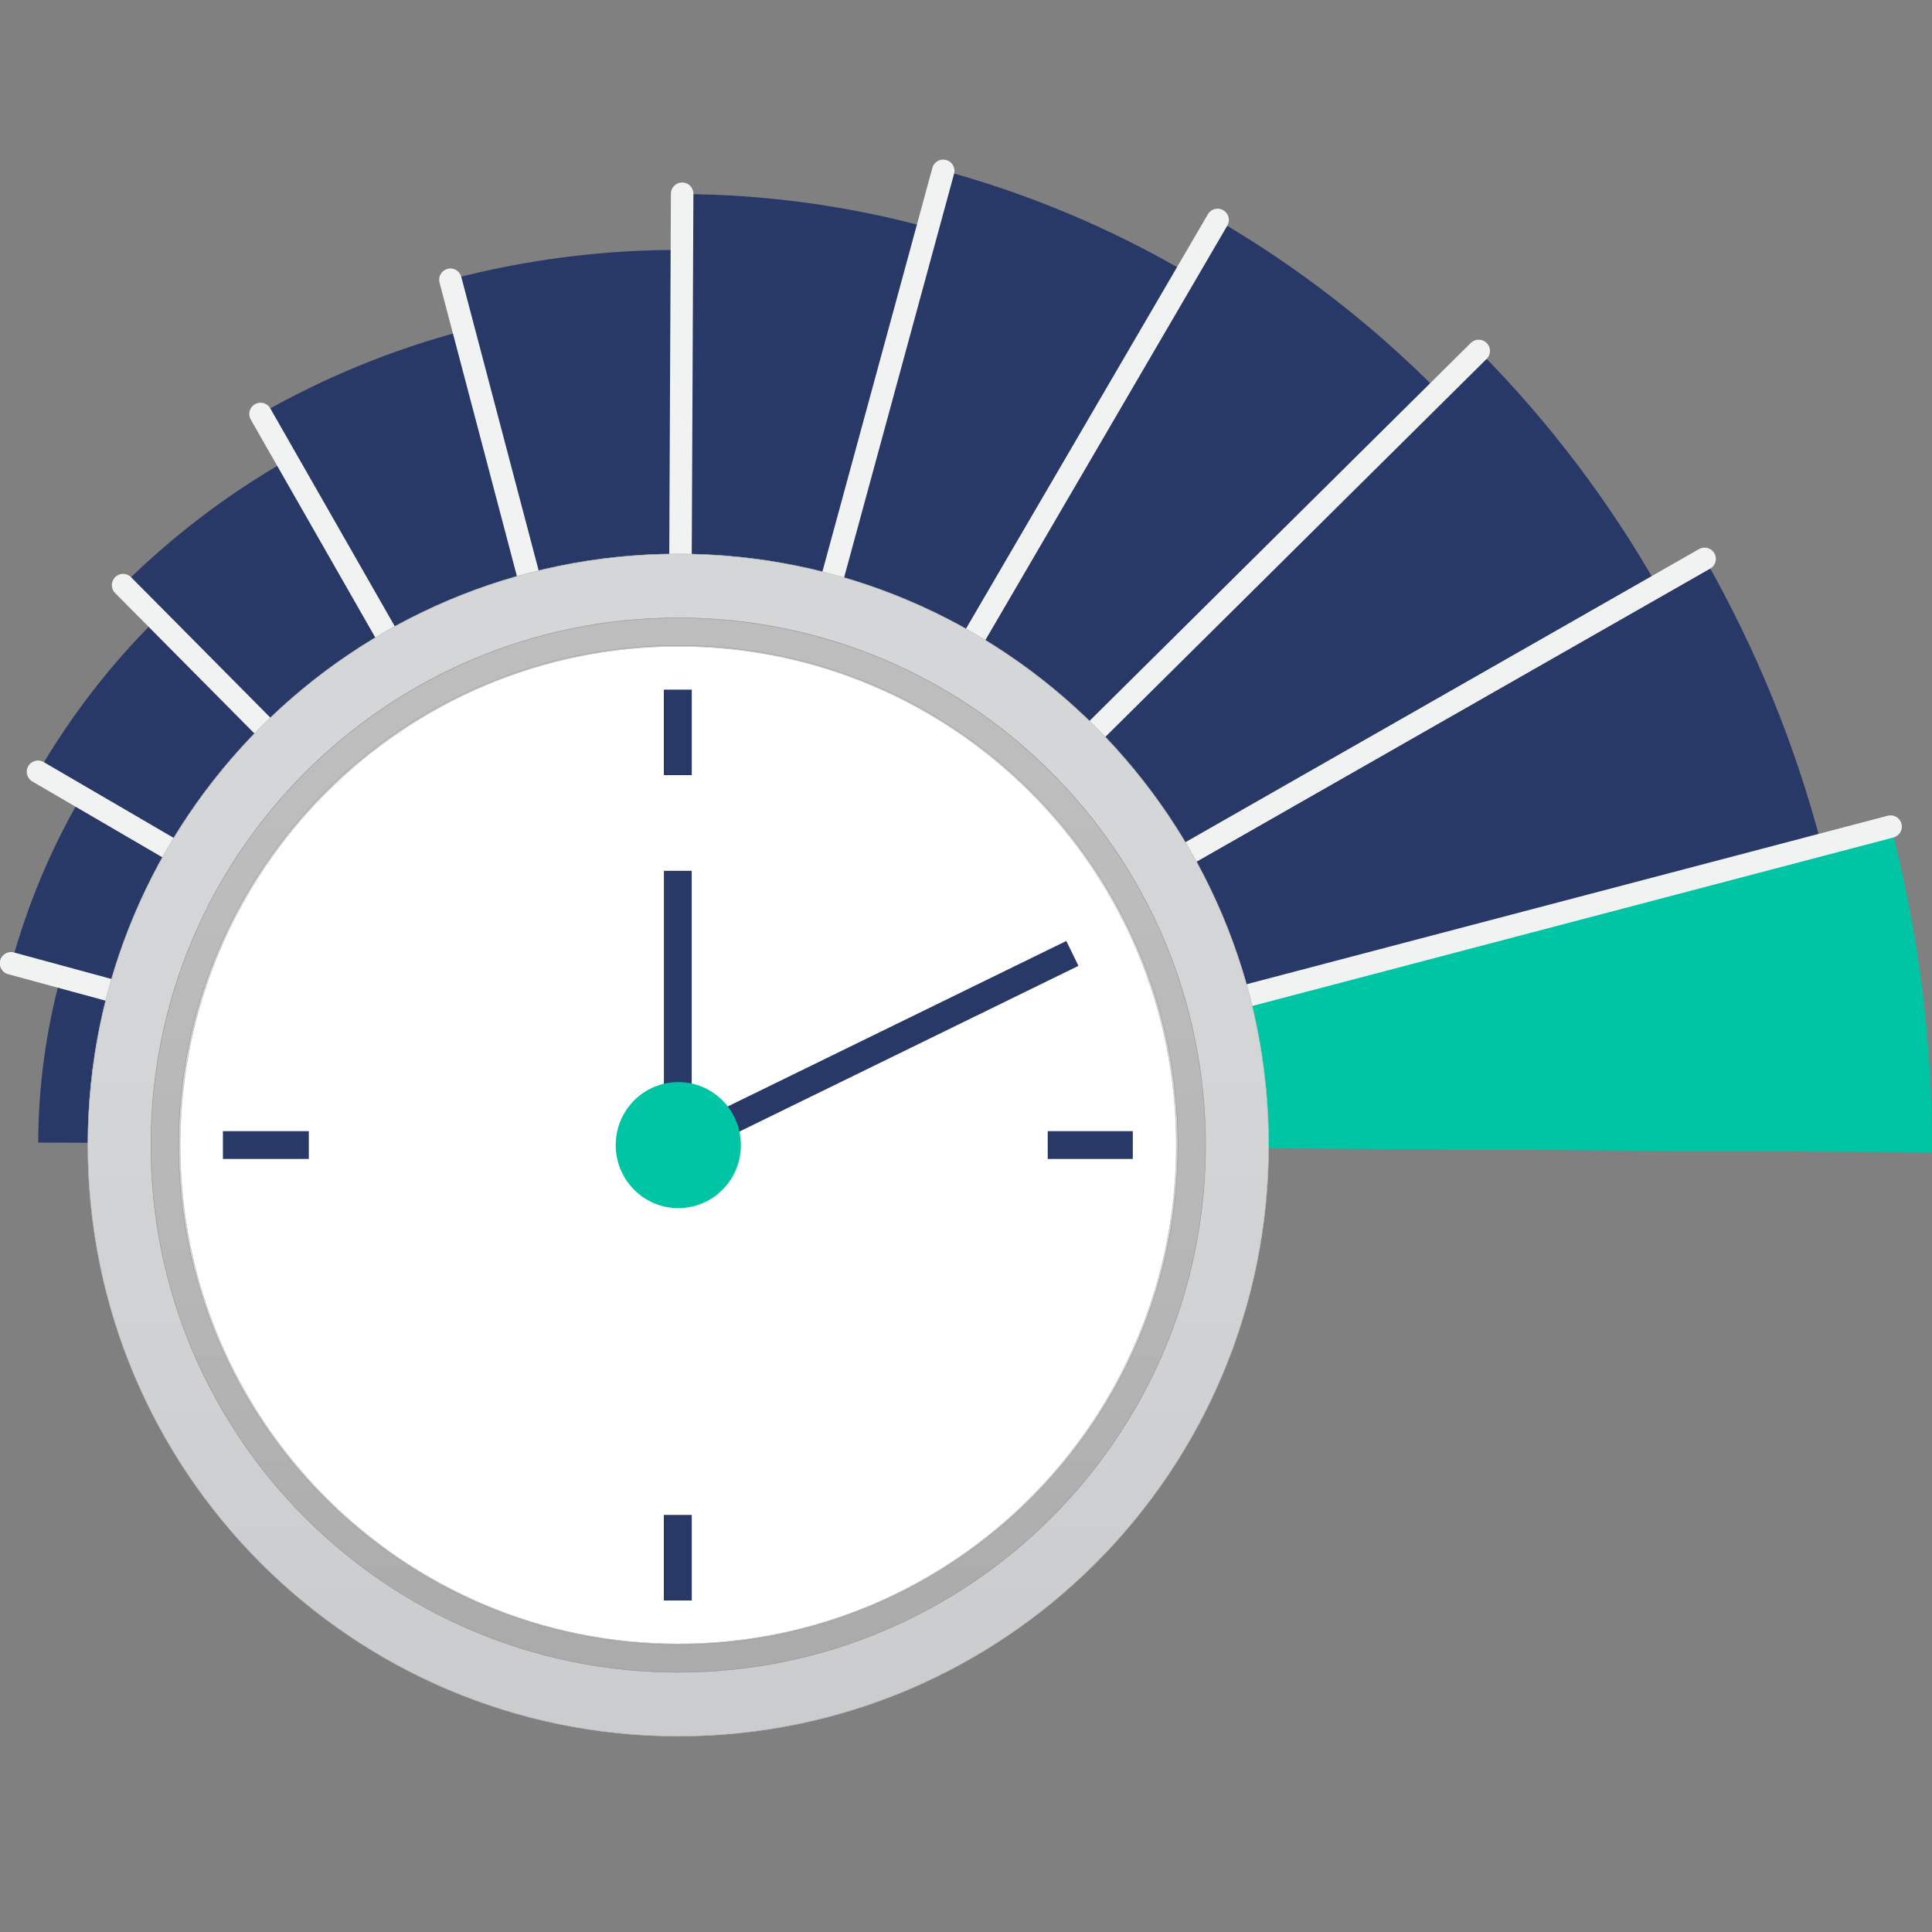
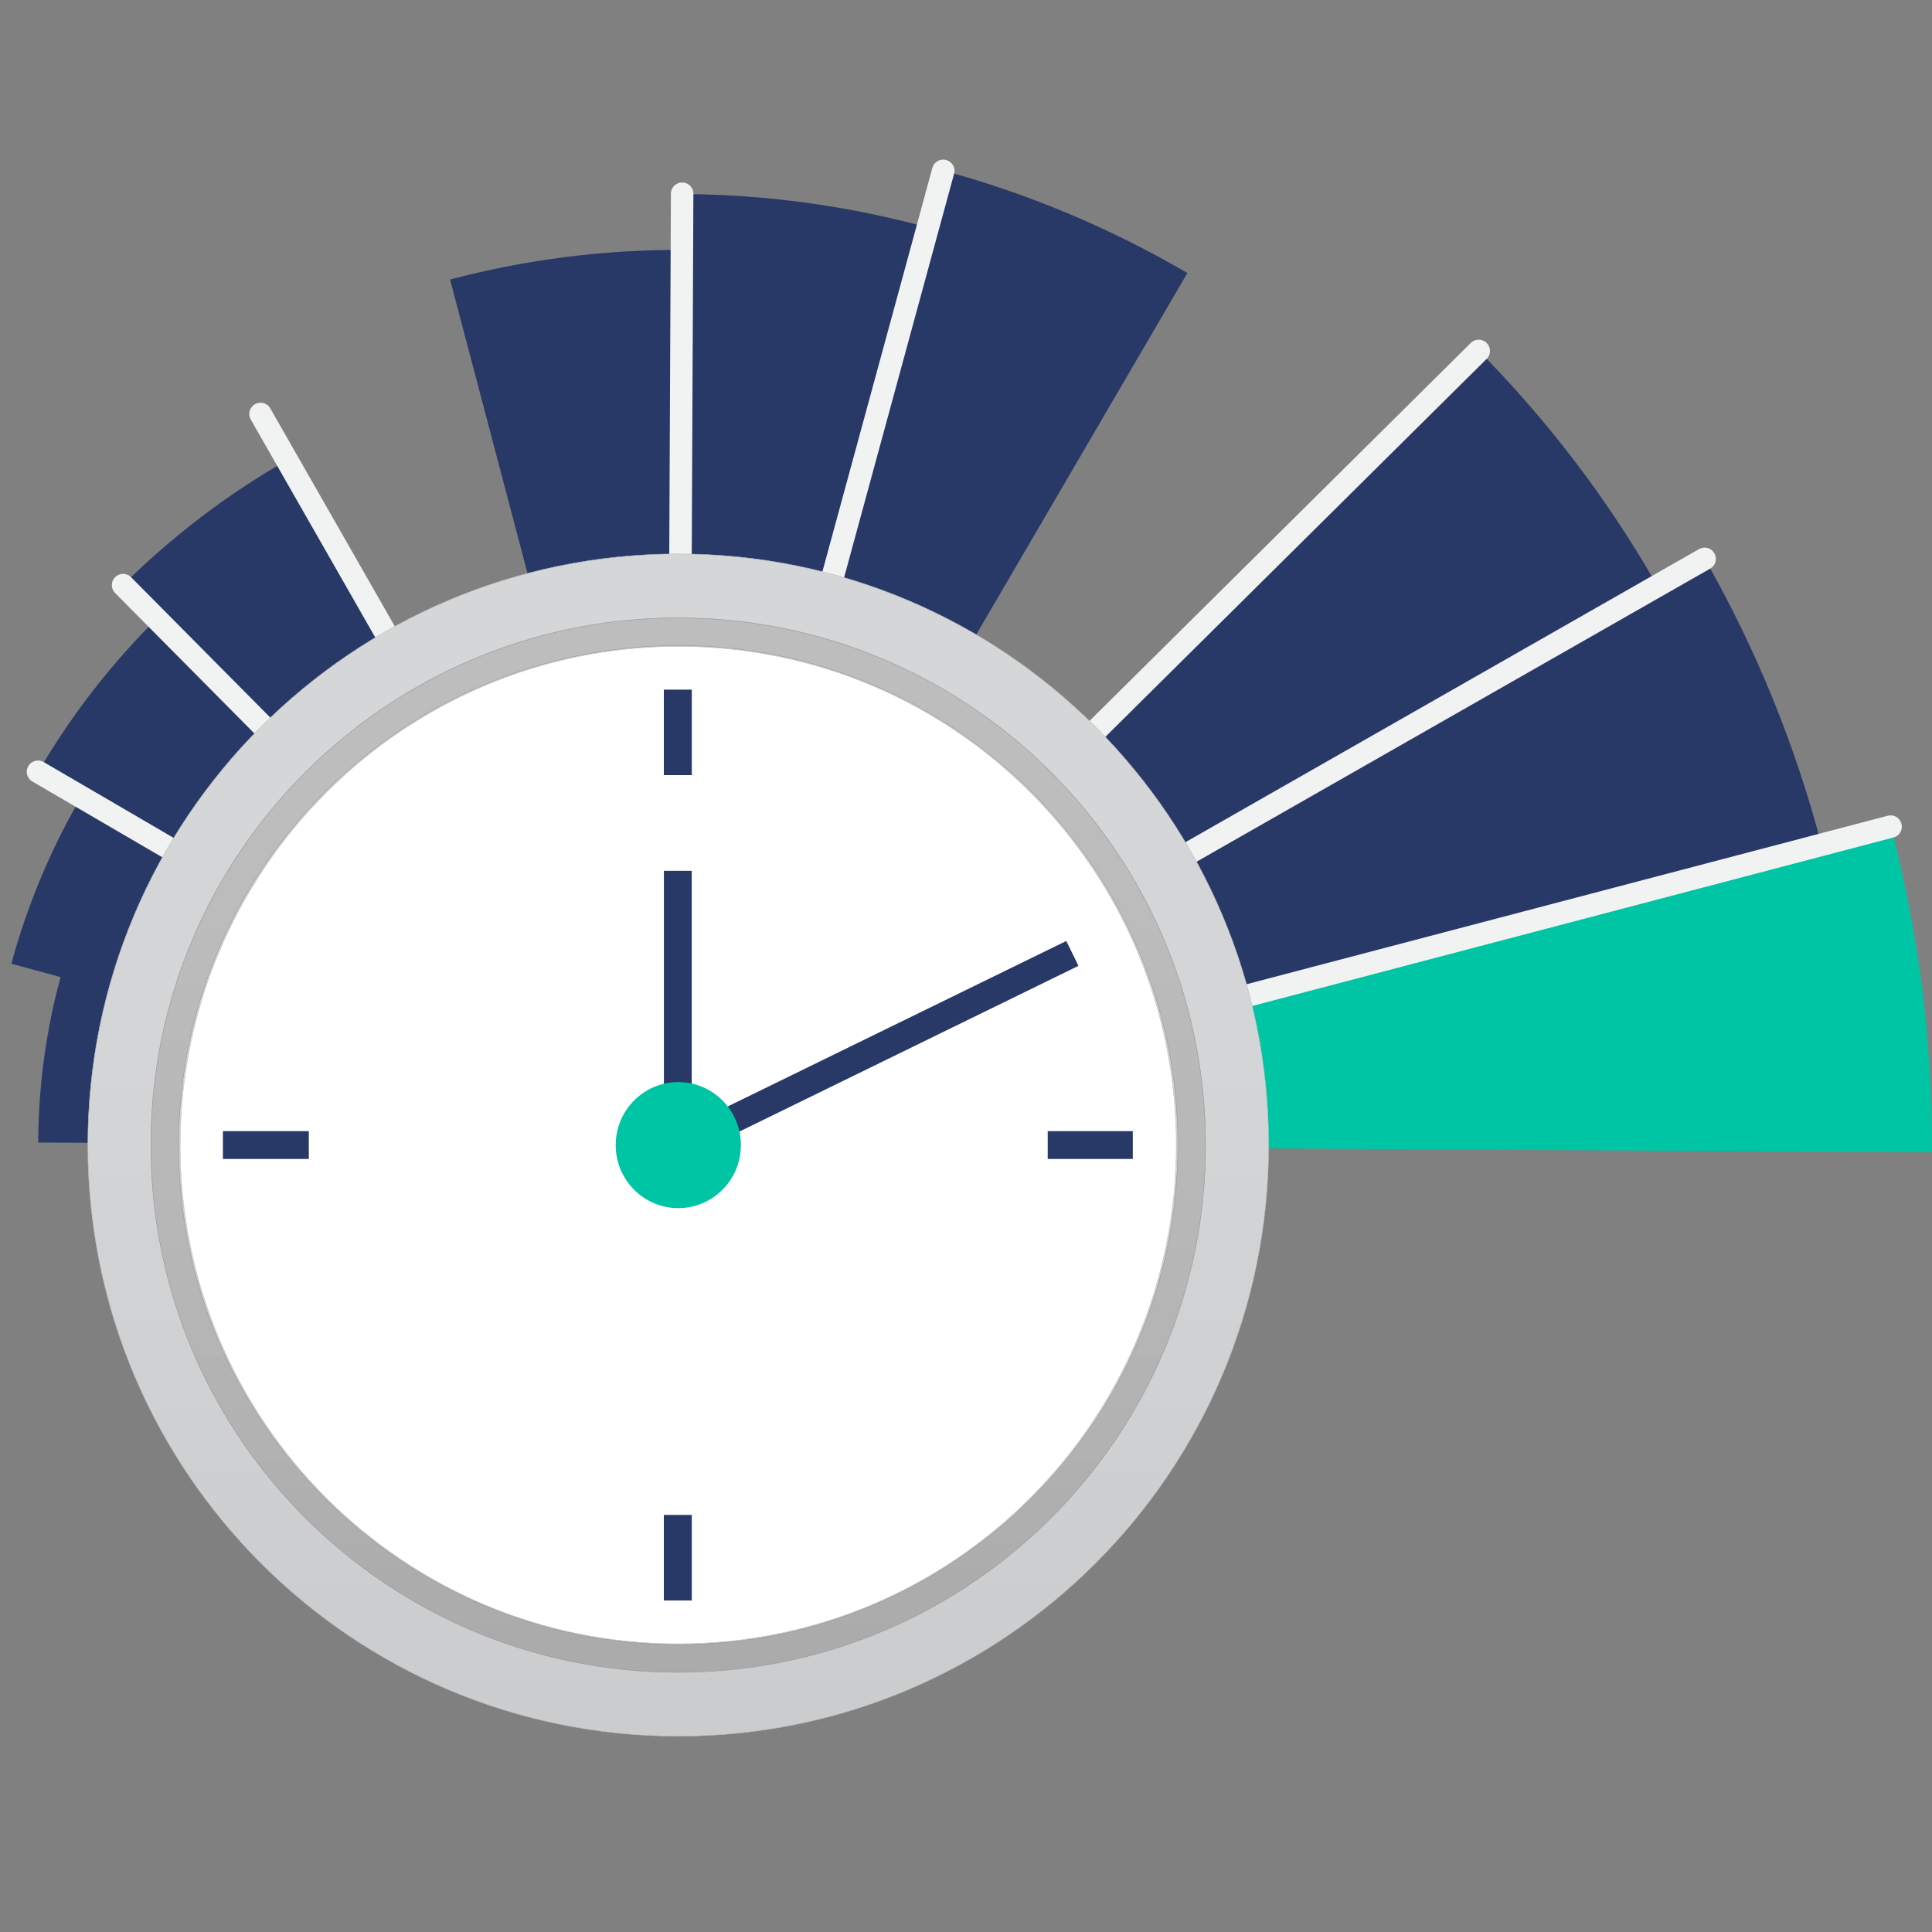
<svg xmlns="http://www.w3.org/2000/svg" id="Layer_1" data-name="Layer 1" version="1.1" viewBox="0 0 3960 3960">
  <rect x="0" y="0" width="3960" height="3960" fill="#808080" stroke="none" />
  <defs>
    <style>
      .cls-1, .cls-2 {
        fill: none;
      }

      .cls-1, .cls-3, .cls-4, .cls-5, .cls-6 {
        stroke-width: 0px;
      }

      .cls-2 {
        stroke: #f1f2f2;
        stroke-linecap: round;
        stroke-linejoin: round;
        stroke-width: 46.1px;
      }

      .cls-7 {
        fill: url(#linear-gradient-2);
        stroke: #939598;
      }

      .cls-7, .cls-3, .cls-4, .cls-8, .cls-5, .cls-6 {
        fill-rule: evenodd;
      }

      .cls-7, .cls-8 {
        stroke-miterlimit: 10;
        stroke-width: 1px;
      }

      .cls-3 {
        fill: #00c5a4;
      }

      .cls-4 {
        fill: #fff;
      }

      .cls-8 {
        fill: url(#linear-gradient);
        stroke: #bcbec0;
      }

      .cls-5 {
        fill: #283867;
      }

      .cls-6 {
        fill: #000;
      }
    </style>
    <linearGradient id="linear-gradient" x1="10970" y1="672.8" x2="10970" y2="3096" gradientTransform="translate(-9579.8 462.6)" gradientUnits="userSpaceOnUse">
      <stop offset="0" stop-color="#d6d7d8" />
      <stop offset="0" stop-color="#d5d6d7" />
      <stop offset=".2" stop-color="#d5d6d7" />
      <stop offset=".3" stop-color="#d4d5d6" />
      <stop offset=".4" stop-color="#d4d5d6" />
      <stop offset=".5" stop-color="#d3d4d5" />
      <stop offset=".6" stop-color="#d1d2d4" />
      <stop offset=".7" stop-color="#d0d1d2" />
      <stop offset=".8" stop-color="#cecfd1" />
      <stop offset=".9" stop-color="#cccdcf" />
      <stop offset="1" stop-color="#cbccce" />
    </linearGradient>
    <linearGradient id="linear-gradient-2" x1="10970" y1="803.8" x2="10970" y2="2965.2" gradientTransform="translate(-9579.8 462.6)" gradientUnits="userSpaceOnUse">
      <stop offset="0" stop-color="#bebebe" />
      <stop offset="0" stop-color="#bdbdbd" />
      <stop offset="0" stop-color="#bdbdbd" />
      <stop offset=".2" stop-color="#bdbdbd" />
      <stop offset=".2" stop-color="#bcbcbc" />
      <stop offset=".3" stop-color="#bcbcbc" />
      <stop offset=".3" stop-color="#bbb" />
      <stop offset=".4" stop-color="#bababa" />
      <stop offset=".4" stop-color="#b9b9b9" />
      <stop offset=".5" stop-color="#b8b8b8" />
      <stop offset=".6" stop-color="#b7b7b7" />
      <stop offset=".6" stop-color="#b6b6b6" />
      <stop offset=".7" stop-color="#b5b5b5" />
      <stop offset=".7" stop-color="#b3b3b3" />
      <stop offset=".8" stop-color="#b2b2b2" />
      <stop offset=".8" stop-color="#b0b0b0" />
      <stop offset=".9" stop-color="#aeaeae" />
      <stop offset=".9" stop-color="#acacac" />
      <stop offset="1" stop-color="#ababab" />
    </linearGradient>
  </defs>
  <path class="cls-5" d="M78.3,2341.9c.4-115.1,16-229.7,46.3-340.6l1265.4,345.7-1311.7-5.1h0Z" />
  <path class="cls-5" d="M23.3,1975.3c32.6-119.9,80.7-235,143.3-342.3l1223.4,714L23.3,1975.3Z" />
  <path class="cls-5" d="M78.4,1582c67-115,148.9-220.8,243.5-314.5l1068.1,1079.5L78.4,1582Z" />
  <path class="cls-5" d="M251.9,1199.4c100.5-99.8,213.8-186.1,336.8-256.4l801.4,1404L251.9,1199.4Z" />
-   <path class="cls-5" d="M533.9,848.4c131.3-75.1,271.9-132.6,418.2-171.1l437.8,1669.4L533.9,848.4Z" />
  <path class="cls-5" d="M922.5,572.9c155.4-41,315.7-61.4,476.5-60.6l-8.9,1834.7-467.6-1774.1Z" />
  <path class="cls-5" d="M1398.9,397.8c170.8.8,340.7,24.1,505.5,69.2l-514.4,1880,8.9-1949.2h0Z" />
  <path class="cls-5" d="M1934,349.7c175.1,47.7,343,118.3,499.7,209.9l-1043.6,1787.5L1934,349.7Z" />
-   <path class="cls-5" d="M2496.3,451.6c166.1,97,318.7,215.6,453.8,352.4l-1560.1,1542.9L2496.3,451.6Z" />
  <path class="cls-5" d="M3031.6,719.7c142.5,144,265.7,306.2,366,482.4l-2007.5,1144.9,1641.5-1627.2Z" />
  <path class="cls-5" d="M3494.5,1145.9c105.3,184.7,185.8,382.3,239.5,588l-2344,613,2104.5-1201Z" />
  <path class="cls-3" d="M3875.7,1693.7c57.2,218.1,85.6,442.7,84.2,668.2l-2569.9-15,2485.7-653.2h0Z" />
-   <path class="cls-2" d="M22.6,1974.5l1366.7,371.6" />
  <path class="cls-2" d="M77.9,1581.9l1311.5,764.9" />
  <path class="cls-2" d="M252.3,1199.3l1138.2,1147.6" />
  <path class="cls-2" d="M534,848.5l856.1,1498.5" />
-   <path class="cls-2" d="M923.2,573.4l467.5,1774.1" />
  <path class="cls-2" d="M1398.2,397.1l-8.9,1949.1" />
  <path class="cls-2" d="M1933.3,350.2l-544,1997.2" />
-   <path class="cls-2" d="M2495.7,450.8l-1106.3,1895.3" />
  <path class="cls-2" d="M3030.9,719.3l-1641.5,1627.2" />
  <path class="cls-2" d="M3493.9,1145.5l-2104.6,1201" />
  <path class="cls-2" d="M3875.1,1694.3l-2485.7,653.2" />
  <path class="cls-4" d="M1390.2,3463c-616.4,0-1116.2-499.7-1116.2-1116s499.8-1115.9,1116.2-1115.9,1116.2,499.7,1116.2,1116c-.8,616-500.1,1115.3-1116.2,1116h0Z" />
  <path class="cls-8" d="M1390.2,1324.8c563.9,0,1020.9,457.6,1020.9,1022.3s-457,1022.3-1020.9,1022.3-1021-457.6-1021-1022.3c.7-564.4,457.4-1021.6,1021-1022.3M1390.2,1135.4c-668.3,0-1210.1,542.5-1210.1,1211.6s541.8,1211.6,1210.1,1211.6,1210.1-542.5,1210.1-1211.6-541.9-1211.6-1210.1-1211.6h0Z" />
  <path class="cls-7" d="M1390.2,1323.1c565.6,0,1024.1,458.4,1024.1,1023.9s-458.5,1023.9-1024.1,1023.9-1024.1-458.4-1024.1-1023.9h0c.6-565.3,458.7-1023.4,1024.1-1023.9M1390.2,1266.4c-597,0-1080.9,483.9-1080.9,1080.7s484,1080.6,1080.9,1080.6,1080.8-483.9,1080.8-1080.6-484-1080.7-1080.8-1080.7h0Z" />
  <path class="cls-6" d="M1360.8,1414h57v174.6h-57v-174.6Z" />
  <path class="cls-6" d="M1360.8,3105.6h57v174.6h-57v-174.6Z" />
  <path class="cls-5" d="M1360.8,1414h57v174.6h-57v-174.6Z" />
  <path class="cls-5" d="M1360.8,3105.6h57v174.6h-57v-174.6Z" />
  <path class="cls-5" d="M456.9,2318.5h176.1v57h-176.1v-57Z" />
  <path class="cls-5" d="M2147.5,2318.5h174.4v57h-174.4v-57Z" />
  <path class="cls-5" d="M1360.8,1784.9h57v461.4h-57v-461.4h0Z" />
  <path class="cls-5" d="M1357.6,2333.4l828-404.7,24.9,51-828,404.7-24.9-51h0Z" />
  <path class="cls-3" d="M1518.6,2347.1c0,71.3-57.5,129.2-128.3,129.2s-128.3-57.8-128.3-129.2,57.5-129.2,128.3-129.2,128.3,57.8,128.3,129.2h0Z" />
  <rect class="cls-1" x="2369.6" y="3596.7" width="383.3" height="354.2" />
  <rect class="cls-1" x="2369.6" width="383.3" height="354.2" />
</svg>